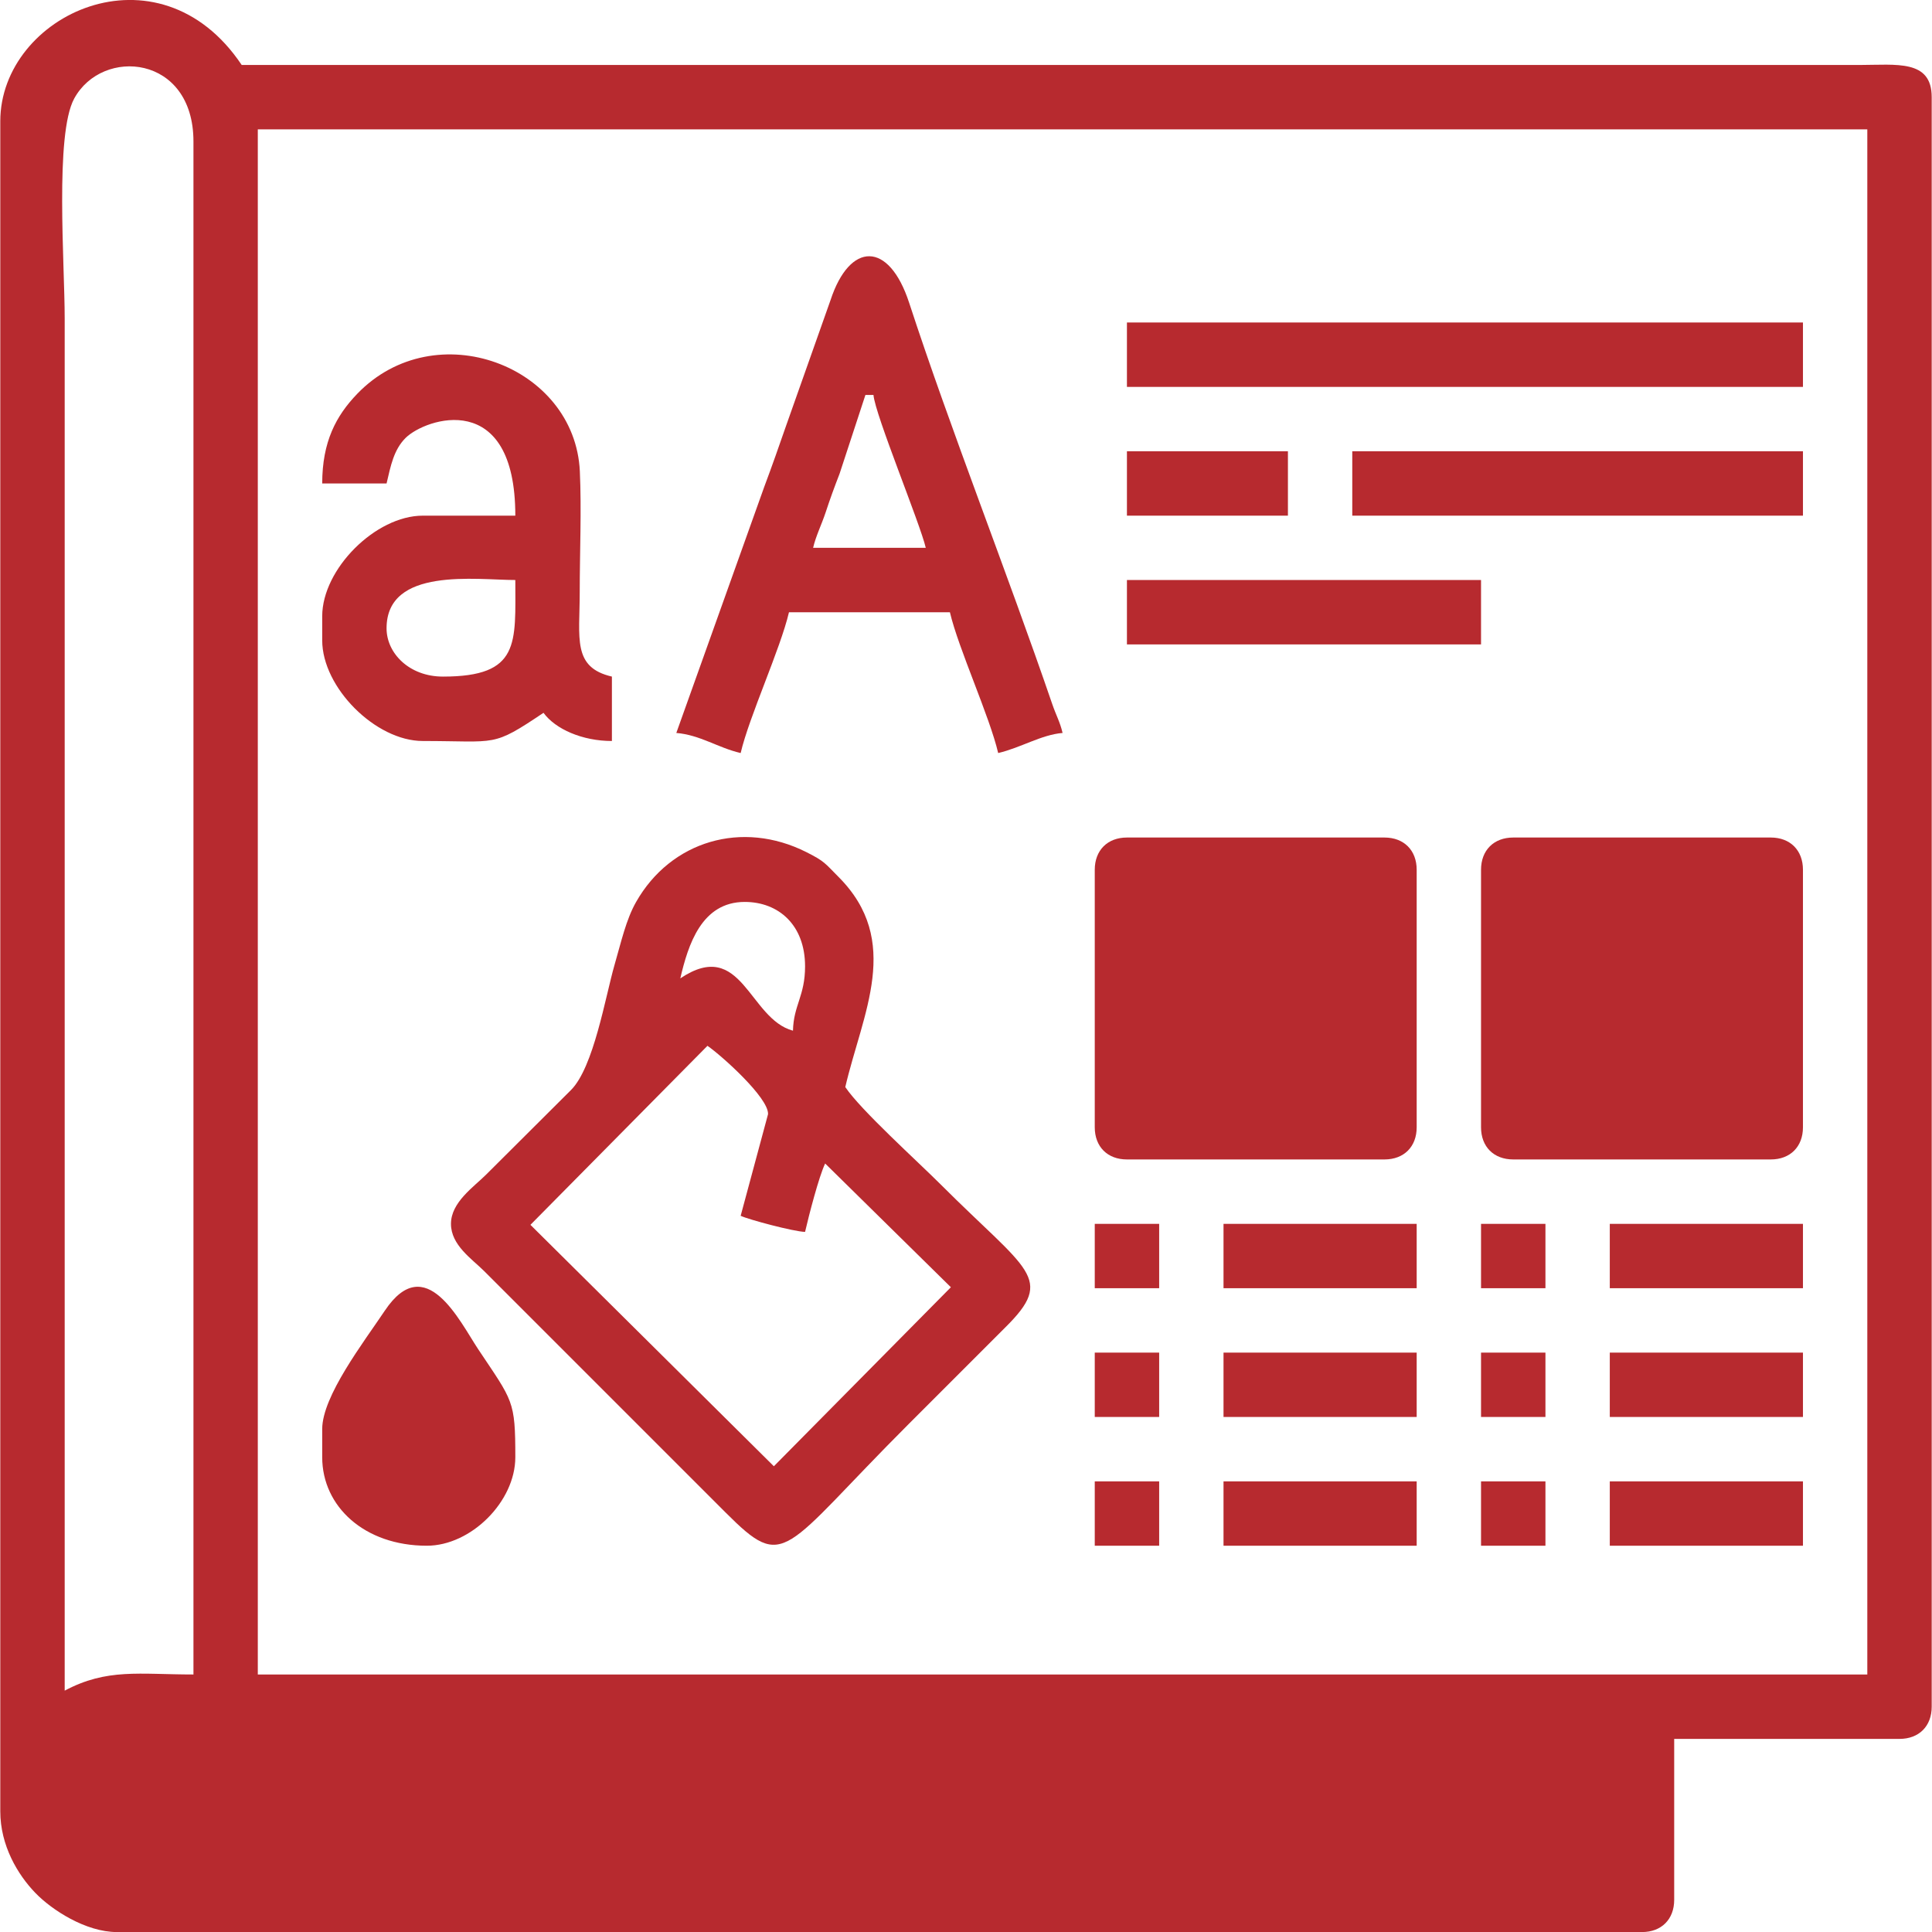
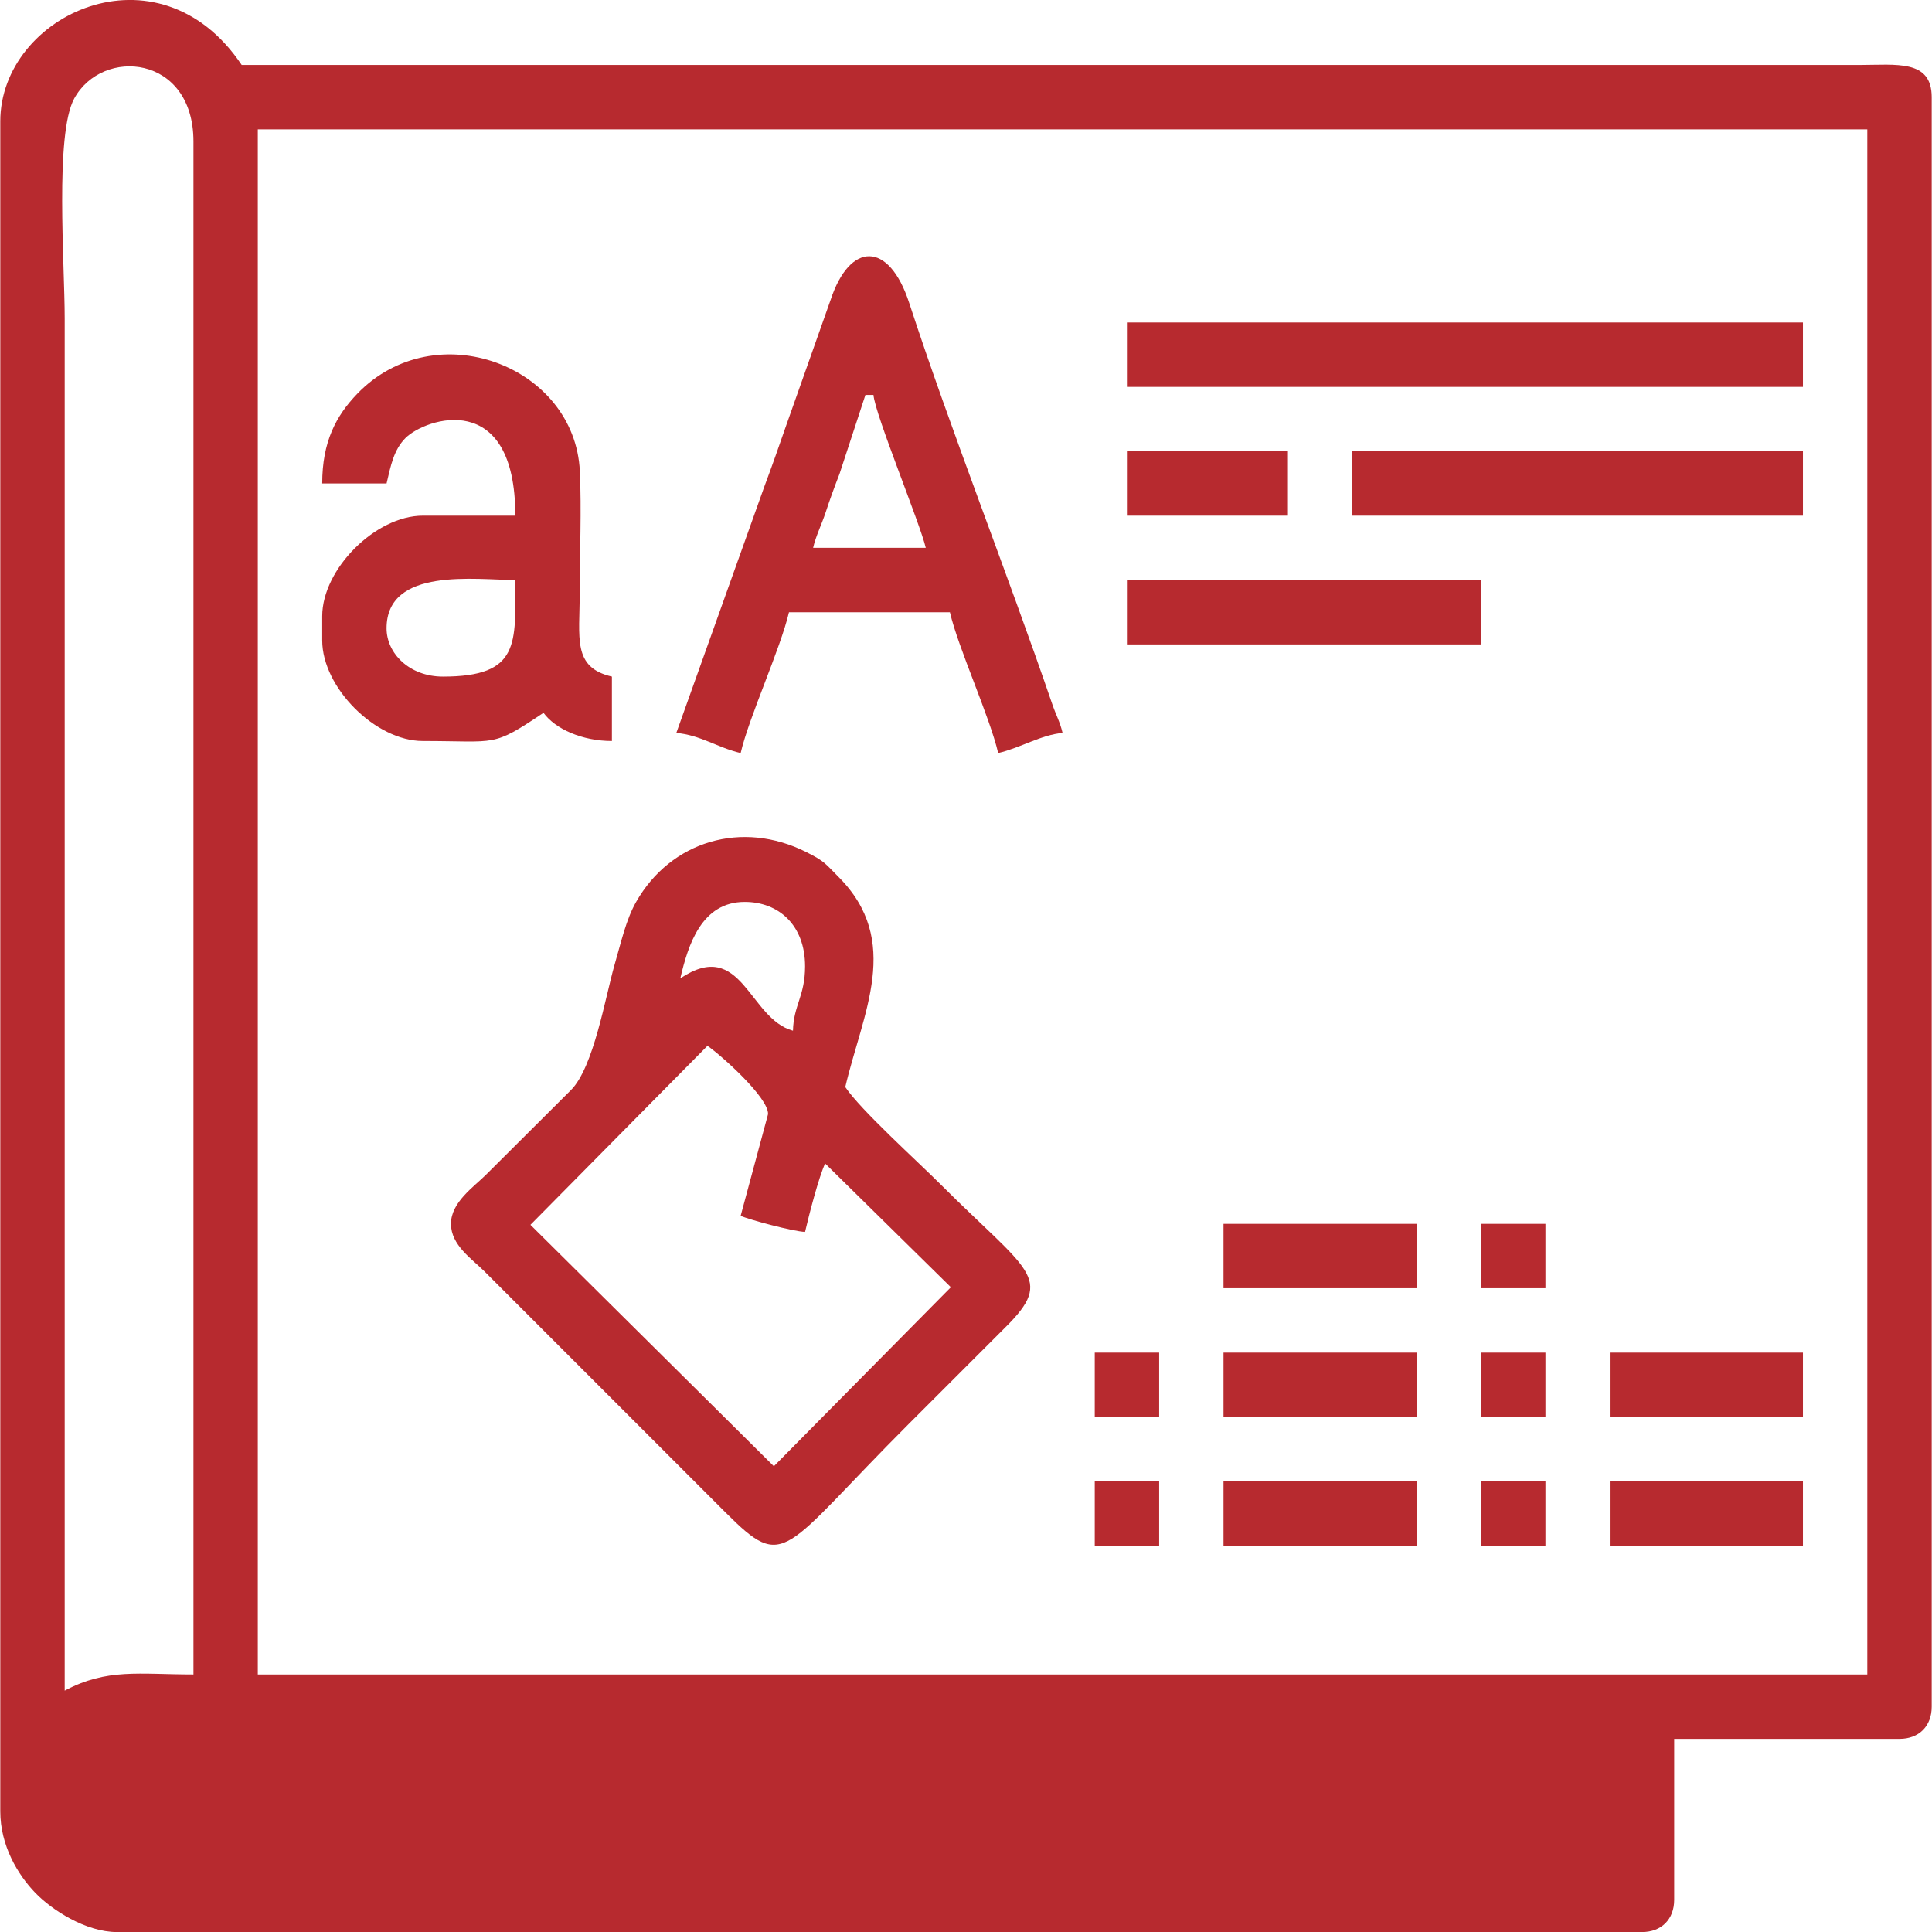
<svg xmlns="http://www.w3.org/2000/svg" xml:space="preserve" width="3.387mm" height="3.387mm" version="1.1" style="shape-rendering:geometricPrecision; text-rendering:geometricPrecision; image-rendering:optimizeQuality; fill-rule:evenodd; clip-rule:evenodd" viewBox="0 0 338.66 338.66">
  <defs>
    <style type="text/css">
   
    .fil0 {fill:#B72A2F}
   
  </style>
  </defs>
  <g id="Слой_x0020_1">
    <g id="_1923799647008">
      <path class="fil0" d="M45.19 22.68l282.13 0 0 270.84 -282.13 0 0 -270.84zm-33.85 273.67l0 -240.52c0,-9.66 -1.74,-32.28 1.66,-38.54 4.93,-9.08 20.91,-7.69 20.91,7.5l0 268.73c-9.56,0 -15.12,-1.12 -22.57,2.83zm-11.29 -275.08l0 296.24c0,6 3.07,11.12 6.15,14.3 2.87,2.98 8.84,6.86 14.3,6.86l267.33 0c3.41,0 5.64,-2.24 5.64,-5.65l0 -28.21 39.5 0c3.41,0 5.64,-2.23 5.64,-5.64l0 -282.14c0,-6.64 -6.16,-5.65 -12.7,-5.64l-283.54 0c-14.6,-21.8 -42.32,-8.86 -42.32,9.88z" />
      <path class="fil0" d="M129.83 213.12c1.36,0.65 9.3,2.77 11.29,2.82 0.66,-2.86 2.42,-9.69 3.52,-11.99l22.04 21.69 -31.03 31.38 -42.67 -42.32 31.03 -31.38c2.5,1.73 10.74,9.11 10.62,11.98l-4.8 17.82zm-10.58 -41.62c1.37,-5.89 3.73,-13.4 11.29,-13.4 5.95,0 10.58,4.06 10.58,11.29 0,5.2 -2.02,6.81 -2.12,11.28 -7.76,-2.07 -8.92,-16.42 -19.75,-9.17zm-40.2 43.03c0,3.74 3.68,6.15 5.82,8.28l42.32 42.32c10.57,10.58 9.78,6.8 32.09,-15.51l16.93 -16.93c8.82,-8.72 3.96,-9.79 -11.29,-25.04 -4.12,-4.12 -14.05,-13.07 -16.75,-17.1 3.01,-12.92 10.06,-25.6 -1.22,-36.87 -2.34,-2.35 -2.38,-2.69 -5.58,-4.3 -11.29,-5.7 -23.79,-1.97 -29.87,8.73 -1.76,3.09 -2.62,7.03 -3.78,11.03 -1.59,5.5 -3.65,18 -7.66,21.96l-14.84 14.79c-2.18,2.18 -6.17,4.85 -6.17,8.64z" />
-       <path class="fil0" d="M191.9 152.46l0 45.14c0,3.41 2.23,5.64 5.64,5.64l45.14 0c3.42,0 5.65,-2.23 5.65,-5.64l0 -45.14c0,-3.41 -2.23,-5.65 -5.65,-5.65l-45.14 0c-3.41,0 -5.64,2.24 -5.64,5.65z" />
-       <path class="fil0" d="M259.61 152.46l0 45.14c0,3.41 2.23,5.64 5.65,5.64l45.14 0c3.41,0 5.64,-2.23 5.64,-5.64l0 -45.14c0,-3.41 -2.23,-5.65 -5.64,-5.65l-45.14 0c-3.42,0 -5.65,2.24 -5.65,5.65z" />
      <path class="fil0" d="M151.7 69.23l1.41 0c0.29,3.48 8.15,22.46 9.17,26.8l-19.75 0c0.48,-2.08 1.45,-3.97 2.21,-6.25 0.75,-2.28 1.47,-4.27 2.43,-6.74l4.53 -13.81zm-33.15 59.25c4.16,0.34 7.31,2.6 11.28,3.52 1.48,-6.36 6.95,-18.2 8.47,-24.68l28.21 0c1.47,6.31 6.98,18.3 8.46,24.68 3.95,-0.92 7.58,-3.22 11.29,-3.52 -0.46,-1.97 -1.11,-3 -1.86,-5.2 -7.78,-22.72 -17.79,-48.03 -25.03,-70.19 -3.57,-10.94 -10.42,-10.68 -13.77,-0.53l-7.74 21.88c-1.32,3.79 -2.5,7.18 -3.9,10.91l-15.41 43.13z" />
      <path class="fil0" d="M67.76 110.14c0,-10.82 15.71,-8.47 22.57,-8.47 0,11.09 0.91,16.93 -12.69,16.93 -5.91,0 -9.88,-4.1 -9.88,-8.46zm-11.28 -25.39l11.28 0c0.73,-3.12 1.26,-5.9 3.32,-7.97 3.49,-3.48 19.25,-8.76 19.25,13.61l-16.22 0c-8.27,0 -17.63,9.36 -17.63,17.63l0 4.23c0,8.27 9.36,17.64 17.63,17.64 13.2,0 12.05,1.16 21.16,-4.94 2.09,2.86 6.81,4.94 11.99,4.94l0 -11.29c-6.97,-1.62 -5.64,-6.7 -5.64,-14.81 0,-6.81 0.33,-14.48 0.02,-21.18 -0.87,-18.53 -25.34,-27.77 -39.02,-13.58 -3.7,3.84 -6.14,8.39 -6.14,15.72z" />
      <polygon class="fil0" points="197.54,67.82 316.04,67.82 316.04,56.53 197.54,56.53 " />
-       <path class="fil0" d="M56.48 250.5l0 4.94c0,8.63 7.41,15.51 18.34,15.51 7.75,0 15.51,-7.75 15.51,-15.51 0,-9.98 -0.4,-9.78 -6.49,-18.91 -3.25,-4.88 -9.22,-17.48 -16.38,-6.79 -3.74,5.58 -10.98,14.99 -10.98,20.76z" />
      <polygon class="fil0" points="237.04,90.39 316.04,90.39 316.04,79.1 237.04,79.1 " />
      <polygon class="fil0" points="197.54,112.96 259.61,112.96 259.61,101.67 197.54,101.67 " />
      <polygon class="fil0" points="214.47,225.81 248.33,225.81 248.33,214.53 214.47,214.53 " />
-       <polygon class="fil0" points="282.18,225.81 316.04,225.81 316.04,214.53 282.18,214.53 " />
      <polygon class="fil0" points="214.47,248.38 248.33,248.38 248.33,237.1 214.47,237.1 " />
      <polygon class="fil0" points="282.18,248.38 316.04,248.38 316.04,237.1 282.18,237.1 " />
      <polygon class="fil0" points="214.47,270.95 248.33,270.95 248.33,259.67 214.47,259.67 " />
      <polygon class="fil0" points="282.18,270.95 316.04,270.95 316.04,259.67 282.18,259.67 " />
      <polygon class="fil0" points="197.54,90.39 225.76,90.39 225.76,79.1 197.54,79.1 " />
-       <polygon class="fil0" points="191.9,225.81 203.19,225.81 203.19,214.53 191.9,214.53 " />
      <polygon class="fil0" points="259.61,225.81 270.9,225.81 270.9,214.53 259.61,214.53 " />
      <polygon class="fil0" points="191.9,248.38 203.19,248.38 203.19,237.1 191.9,237.1 " />
      <polygon class="fil0" points="259.61,248.38 270.9,248.38 270.9,237.1 259.61,237.1 " />
      <polygon class="fil0" points="191.9,270.95 203.19,270.95 203.19,259.67 191.9,259.67 " />
      <polygon class="fil0" points="259.61,270.95 270.9,270.95 270.9,259.67 259.61,259.67 " />
    </g>
  </g>
</svg>